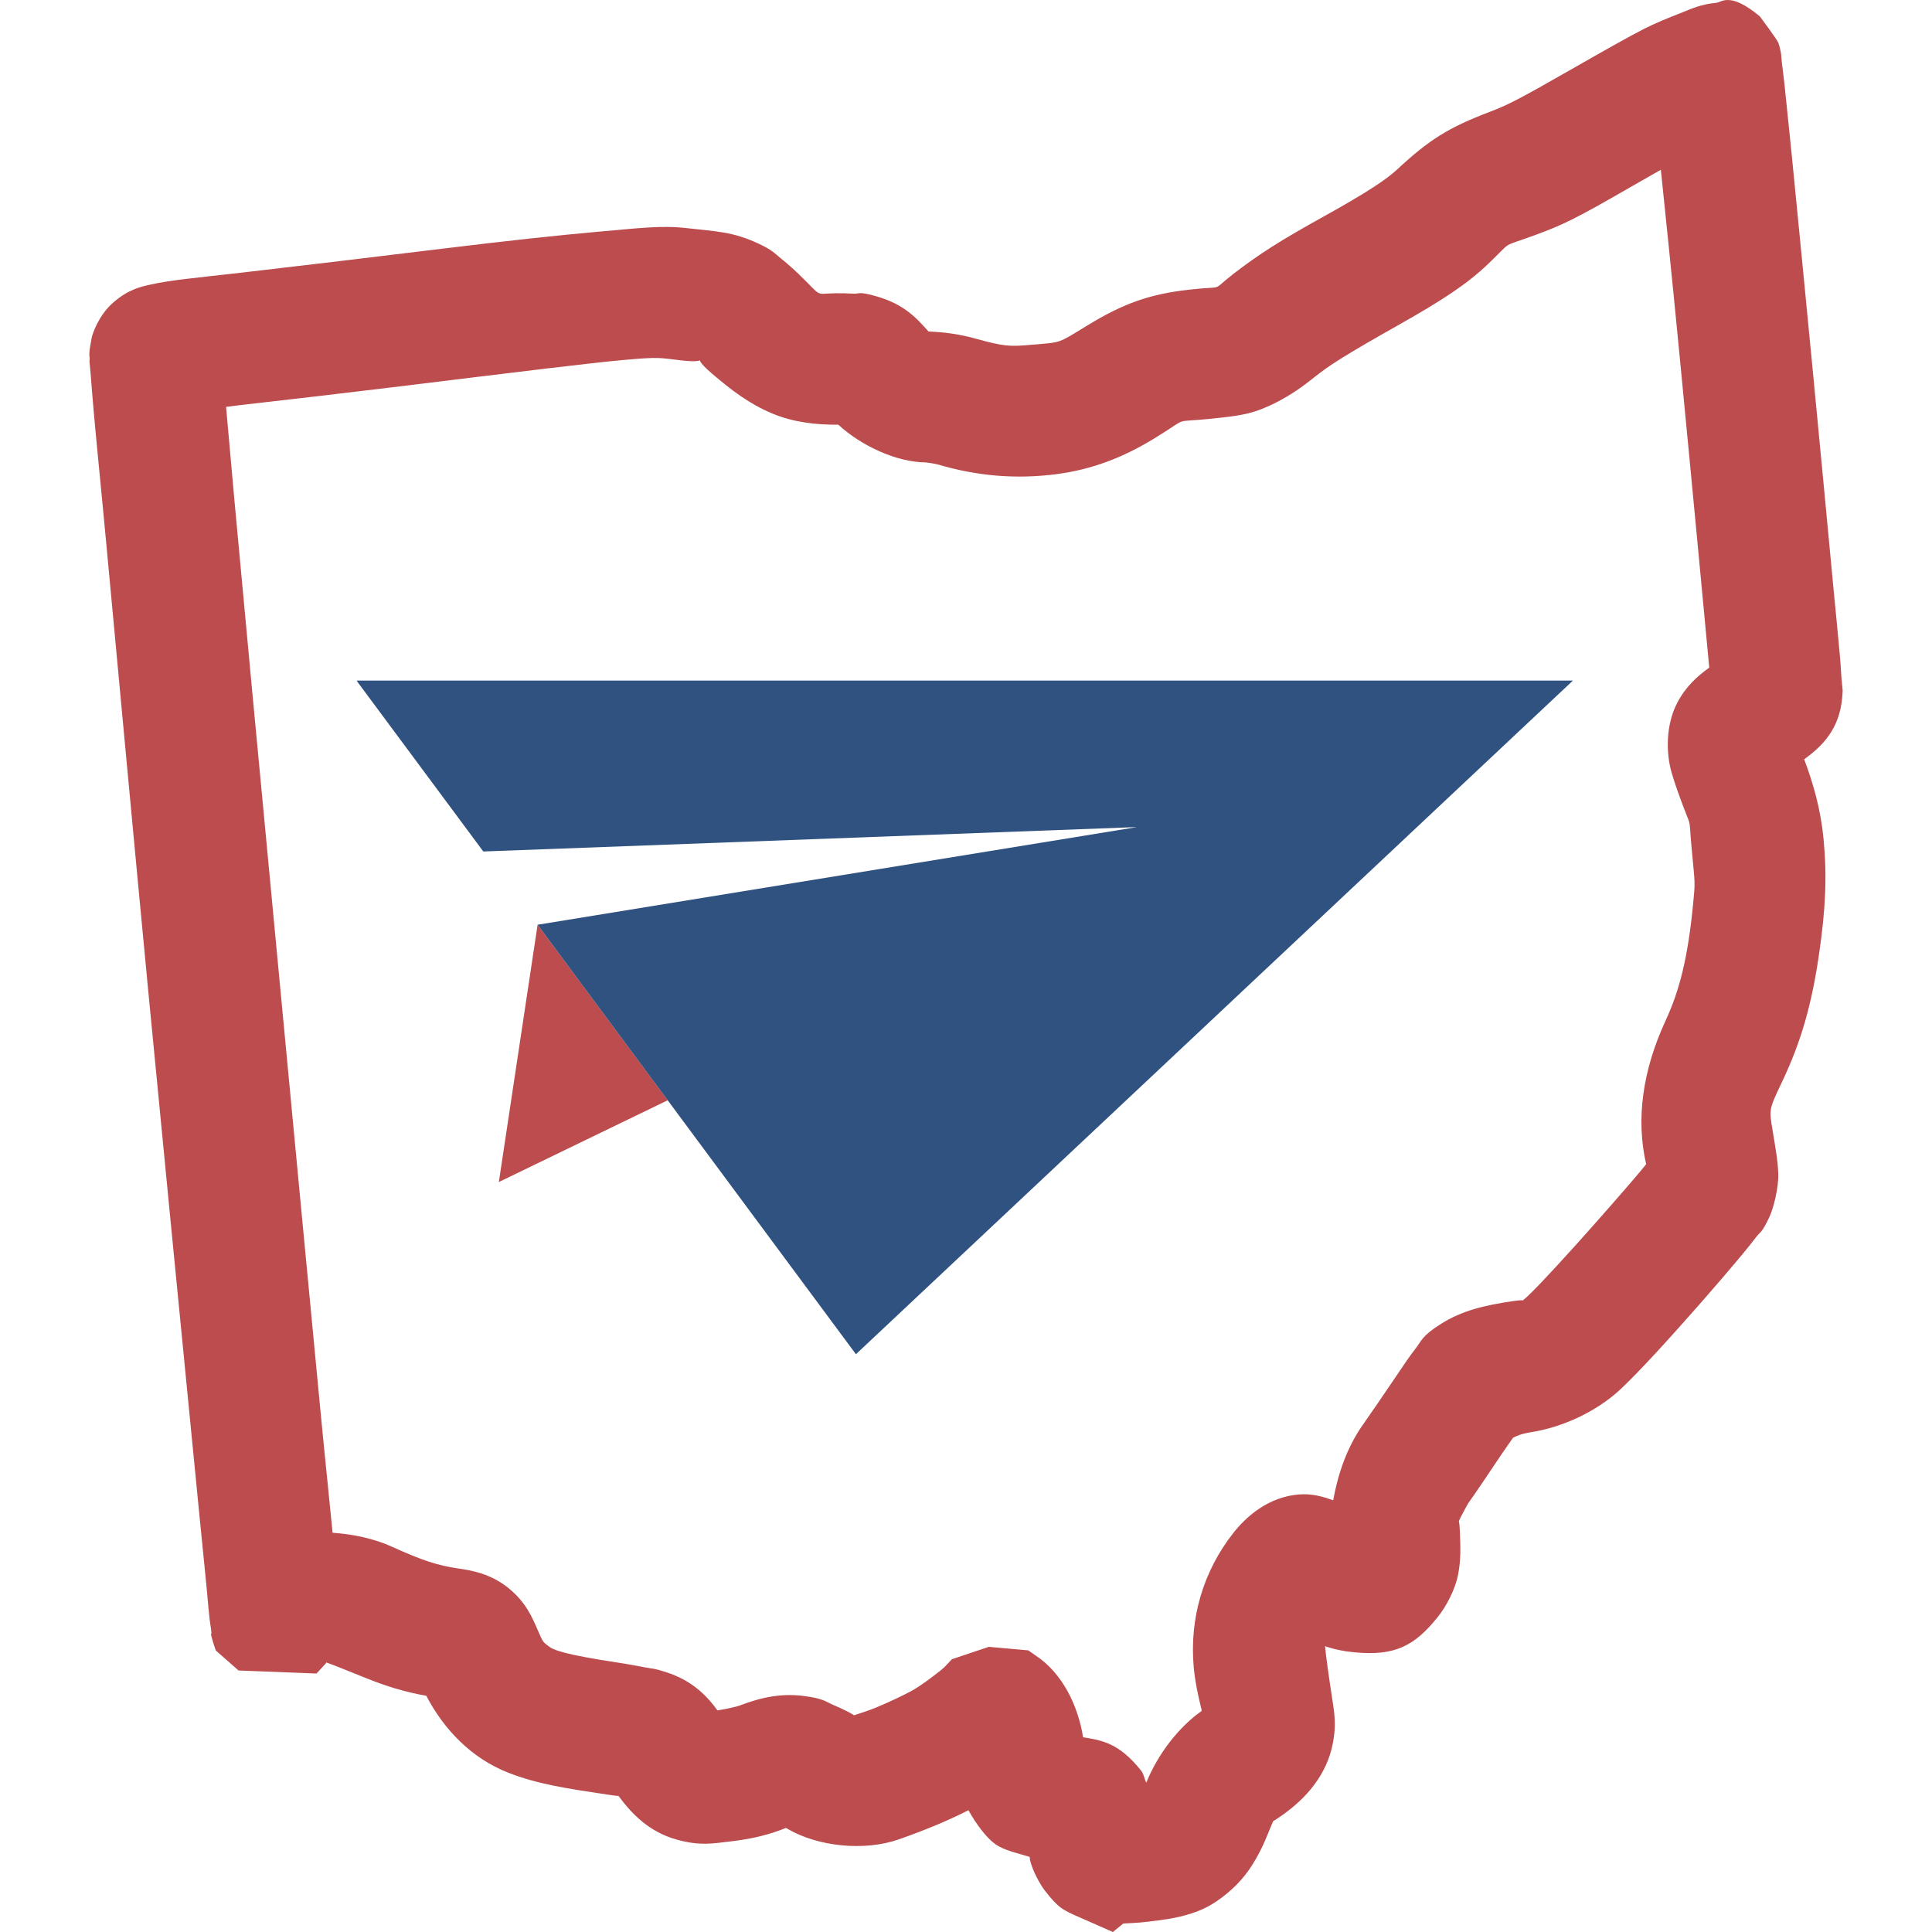
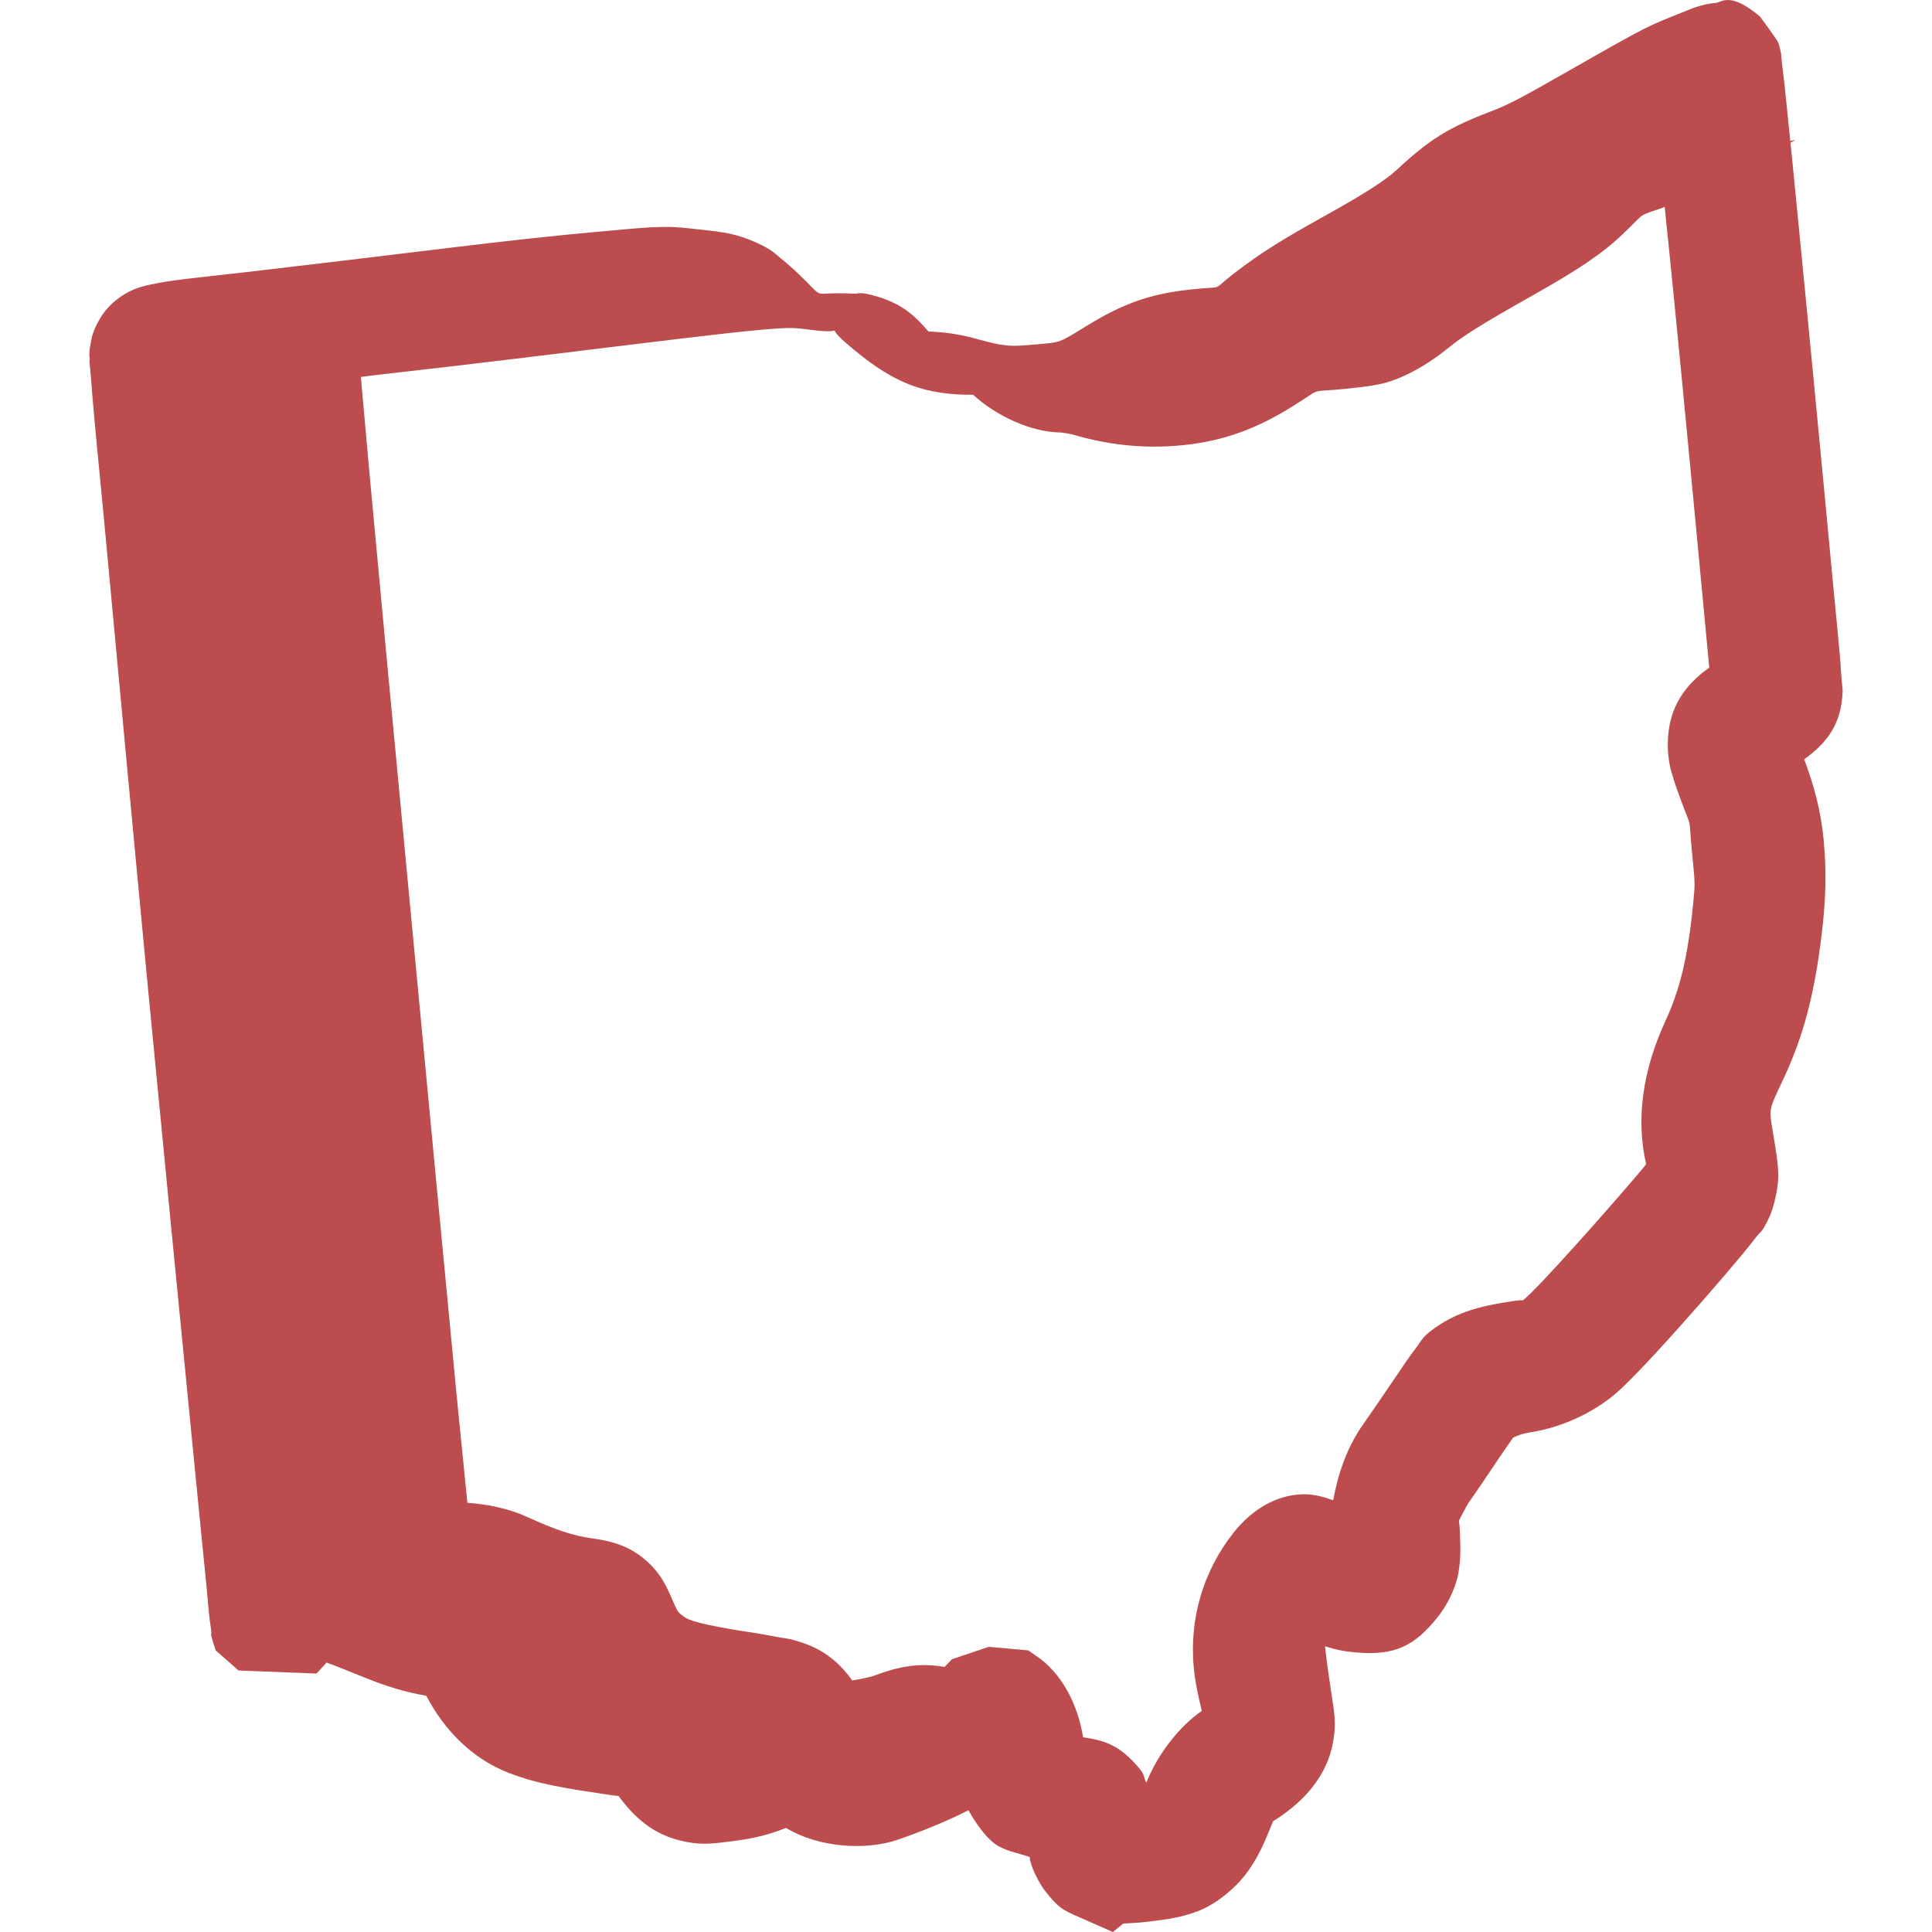
<svg xmlns="http://www.w3.org/2000/svg" xmlns:ns1="http://www.inkscape.org/namespaces/inkscape" xmlns:ns2="http://sodipodi.sourceforge.net/DTD/sodipodi-0.dtd" width="512" height="512" id="svg3049" version="1.1" ns1:version="0.48.5 r10040" ns2:docname="icon-the-ohio-flyover-512.svg" ns1:export-filename="D:\Dropbox\Artifact\0100 - Clients\Pop Acta\0160 - The Flyover\0040 - Ohio Flyover\0010 - Logo\favicon-full.png" ns1:export-xdpi="90" ns1:export-ydpi="90">
  <defs id="defs3051" />
  <ns2:namedview id="base" pagecolor="#ffffff" bordercolor="#666666" borderopacity="1.0" ns1:pageopacity="0.0" ns1:pageshadow="2" ns1:zoom="0.35" ns1:cx="-402.12317" ns1:cy="528.97928" ns1:document-units="px" ns1:current-layer="layer1" showgrid="false" ns1:showpageshadow="false" ns1:window-width="3840" ns1:window-height="1529" ns1:window-x="1912" ns1:window-y="-8" ns1:window-maximized="1" />
  <g ns1:label="Layer 1" ns1:groupmode="layer" id="layer1" transform="translate(0,-540.362)">
-     <path style="font-size:medium;font-style:normal;font-variant:normal;font-weight:normal;font-stretch:normal;text-indent:0;text-align:start;text-decoration:none;line-height:normal;letter-spacing:normal;word-spacing:normal;text-transform:none;direction:ltr;block-progression:tb;writing-mode:lr-tb;text-anchor:start;baseline-shift:baseline;color:#000000;fill:#bc4c4d;fill-opacity:1;fill-rule:nonzero;stroke:none;stroke-width:7;marker:none;visibility:visible;display:inline;overflow:visible;enable-background:accumulate;font-family:Sans;-inkscape-font-specification:Sans" d="m 458.148,540.369 c -1.72,-0.085 -2.635,0.682 -3.336,0.744 -1.4,0.134 -2.095,0.269 -2.659,0.394 -1.129,0.262 -1.766,0.428 -2.492,0.664 -1.45,0.474 -2.793,1.073 -4.381,1.694 -3.176,1.241 -6.646,2.642 -9.68,4.185 -3.722,1.893 -10.963,5.987 -19.949,11.123 -13.103,7.488 -16.041,8.995 -20.692,10.767 -11.146,4.245 -16.154,7.388 -24.792,15.415 -2.644,2.456 -7.763,5.941 -18.998,12.167 -11.913,6.603 -17.426,10.129 -24.23,15.362 -6.441,4.955 -1.697,3.085 -11.944,4.258 -10.29,1.179 -17.248,3.598 -26.914,9.514 -7.831,4.791 -6.694,4.366 -14,5.022 l -0.141,0 c -6.505,0.619 -7.916,0.486 -15.627,-1.637 -4.093,-1.125 -8.212,-1.698 -12.237,-1.817 -3.405,-3.81 -6.529,-7.228 -13.803,-9.333 -4.787,-1.385 -4.515,-0.633 -6.028,-0.704 -1.513,-0.075 -3.154,-0.138 -4.836,-0.108 -5.775,0.095 -3.228,1.203 -9.705,-5.039 -1.587,-1.53 -3.211,-2.955 -4.802,-4.227 -1.59,-1.273 -2.135,-2.155 -6.055,-3.967 -6.69,-3.093 -10.911,-3.124 -18.835,-4.028 -6.777,-0.773 -12.574,0 -23.189,0.927 -10.615,0.934 -24.598,2.444 -41.583,4.522 -15.781,1.932 -39.54,4.775 -52.629,6.282 -13.044,1.5 -19.169,2.001 -24.536,3.184 -2.683,0.591 -6.021,1.282 -10.048,4.788 -4.026,3.506 -5.458,8.368 -5.668,9.055 -0.002,3.3e-4 -0.612,3.245 -0.637,3.751 -0.033,0.506 -0.046,0.788 -0.046,0.998 0,0.423 0.059,0.637 0.079,0.844 0.039,0.414 -0.062,0.735 -0.033,1.138 0.075,0.804 0.171,1.8 0.295,3.094 0.2,2.594 0.484,6.341 0.903,10.985 0.834,9.288 2.174,22.377 3.625,38.12 2.941,31.482 6.804,73.326 10.813,115.217 4.029,41.89 8.152,83.803 11.258,115.459 1.555,15.828 2.85,29.11 3.805,38.529 0.494,4.708 0.757,8.45 1.057,11.113 0.128,1.333 0.349,2.39 0.448,3.222 0.039,0.419 0.069,0.737 0.108,1.125 0.036,0.387 -0.518,-0.714 0.548,2.786 l 0.597,1.789 6.041,5.315 20.657,0.804 2.445,-2.645 c 0.305,-0.329 0,-0.105 0.115,-0.298 1.193,0.4 4.051,1.509 10.174,4.001 5.507,2.24 10.731,3.867 16.356,4.832 4.729,9.051 12.078,16.595 21.665,20.366 7.745,3.046 15.622,4.231 26.531,5.852 2.753,0.409 2.498,0.298 2.726,0.308 3.624,4.891 8.175,9.562 15.438,11.59 6.255,1.748 9.729,1.005 14.099,0.505 4.371,-0.501 8.739,-1.326 13.202,-2.958 2.182,-0.798 1.91,-0.718 1.634,-0.723 0.174,0.095 0.003,0.072 0.311,0.252 8.218,4.875 20.623,6.034 29.652,2.858 6.709,-2.359 12.783,-4.844 18.428,-7.713 2.008,3.668 4.83,7.375 7.099,8.977 2.45,1.728 5.936,2.384 9.122,3.39 0.072,0.282 0,0.392 0.066,0.704 0.644,2.996 2.807,6.728 3.897,8.146 3.545,4.616 4.896,5.291 9.343,7.202 l 8.74,3.853 2.767,-2.25 c 1.955,-0.125 3.729,-0.141 6.484,-0.475 4.965,-0.601 8.737,-1.068 13.356,-2.831 4.619,-1.765 8.821,-5.424 11.161,-8.016 3.143,-3.483 5.487,-7.889 7.33,-12.477 1.25,-3.114 1.589,-3.648 1.38,-3.396 0,0 0.144,0 0.141,0 6.309,-3.97 12.368,-9.604 14.933,-17.6 0.533,-1.656 1.23,-4.794 1.26,-7.642 0.033,-2.849 -0.315,-4.719 -0.669,-7.034 -1.121,-7.304 -1.645,-11.408 -1.833,-13.31 -0.066,-0.675 -0.052,-0.54 -0.066,-0.703 2.554,0.859 5.104,1.381 8.105,1.642 10.215,0.891 15.491,-1.522 21.811,-9.454 2.083,-2.613 4.532,-7.052 5.326,-11.151 0.795,-4.1 0.628,-7.445 0.478,-11.4 -0.23,-5.941 -0.978,-0.781 0.203,-3.851 -0.134,0.349 1.726,-3.285 2.057,-3.744 1.831,-2.539 5.327,-7.761 8.469,-12.444 1.218,-1.815 2.353,-3.391 3.37,-4.862 0.744,-0.334 1.89,-1.004 4.689,-1.439 8.796,-1.37 17.778,-5.739 23.888,-11.497 5.189,-4.89 13.238,-13.773 21.244,-22.885 4.002,-4.555 7.864,-9.068 10.86,-12.671 1.497,-1.801 2.721,-3.36 3.805,-4.762 1.084,-1.402 1.44,-0.941 3.47,-5.298 1.083,-2.324 2.448,-7.784 2.32,-11.433 -0.131,-3.649 -0.71,-6.569 -1.533,-11.634 -0.88,-5.434 -0.986,-5.268 2.493,-12.586 5.097,-10.72 7.893,-20.536 9.838,-33.864 1.743,-11.942 2.157,-20.607 1.217,-30.49 -0.753,-7.916 -2.675,-14.615 -5.141,-21.228 4.784,-3.468 9.36,-7.958 10.077,-16.429 0.197,-2.291 0.079,-1.963 0.066,-2.277 -0.033,-0.318 -0.043,-0.446 -0.066,-0.703 -0.049,-0.513 -0.108,-1.126 -0.174,-1.829 -0.134,-1.406 -0.197,-3.405 -0.408,-5.781 -0.406,-4.753 -1.07,-11.254 -1.819,-19.13 -1.498,-15.752 -3.427,-36.525 -5.443,-57.25 -2.017,-20.725 -4.002,-41.428 -5.557,-56.956 -0.784,-7.763 -1.451,-14.25 -1.933,-18.835 -0.262,-2.29 -0.513,-4.152 -0.662,-5.473 -0.062,-0.662 -0.111,-1.179 -0.161,-1.688 -0.033,-0.259 0,-0.418 -0.079,-0.844 -0.033,-0.216 -0.108,-0.51 -0.246,-1.112 -0.075,-0.302 -0.141,-0.665 -0.425,-1.52 -0.289,-0.855 -4.927,-7.053 -4.929,-7.054 -4.011,-3.327 -6.498,-4.243 -8.218,-4.328 z m -18.005,45.003 c 1.108,10.793 2.493,23.694 5.045,50.05 3.87,39.98 7.286,76.63 7.717,81.162 0.033,0.36 0.036,0.374 0.066,0.703 -3.158,2.278 -6.225,5 -8.482,9.322 -3.115,5.967 -2.963,13.377 -1.509,18.453 0.851,2.973 2.034,6.207 3.328,9.619 2.061,5.446 1.166,1.81 2.081,11.441 0.822,8.644 0.875,7.96 0.311,13.738 -1.4,14.388 -3.608,22.983 -7.279,30.924 -6.1,13.19 -7.928,26.048 -5.178,38.105 -0.645,0.812 -0.891,1.126 -2.546,3.081 -3.066,3.622 -10.304,11.891 -15.623,17.808 -8.382,9.326 -12.878,13.91 -14.062,14.821 -1.183,0.911 1.261,-0.075 -3.208,0.589 -7.389,1.12 -13.265,2.43 -19.011,6.066 -5.03,3.183 -5.052,4.421 -6.625,6.449 -1.574,2.028 -3.18,4.397 -5.126,7.3 -2.952,4.406 -7.125,10.451 -8.85,12.906 -4.279,6.087 -6.585,12.982 -7.887,20.053 -2.725,-0.98 -5.544,-1.812 -8.948,-1.562 -8.117,0.594 -14.007,5.764 -17.484,10.178 -8.057,10.23 -11.681,22.711 -10.521,35.633 0.378,3.976 1.14,7.457 2.054,11.16 0.072,0.269 -0.033,0.193 0.039,0.423 -5.955,4.143 -11.628,11.4 -14.659,18.994 -0.583,-1.082 -0.58,-2.18 -1.446,-3.269 -5.809,-7.278 -10.434,-7.98 -15.31,-8.764 -1.352,-8.483 -5.541,-17.022 -12.562,-21.657 l -1.976,-1.373 -10.449,-0.931 -9.766,3.278 -1.936,2.029 c -0.893,0.936 -6.155,4.961 -8.762,6.368 -1.931,1.042 -5.964,2.999 -9.512,4.453 -3.548,1.454 -8.377,2.703 -6.029,2.277 -1.547,0.279 3.058,1.156 -0.797,-0.918 -1.612,-0.868 -3.199,-1.575 -4.755,-2.245 -1.556,-0.669 -1.941,-1.29 -5.867,-1.997 l -0.141,0 c -6.931,-1.239 -12.799,0.141 -18.514,2.328 -0.655,0.246 -3.574,0.951 -5.841,1.265 -3.305,-4.595 -7.304,-8.067 -13.448,-10.076 -3.365,-1.1 -3.661,-0.941 -5.66,-1.307 -1.999,-0.366 -4.401,-0.842 -6.785,-1.2 -14.927,-2.242 -17.628,-3.478 -18.72,-4.323 -1.61,-1.246 -1.526,-0.967 -2.961,-4.261 -1.432,-3.29 -3.107,-7.493 -7.889,-11.315 -4.781,-3.822 -9.828,-4.631 -13.261,-5.126 -5.356,-0.773 -9.634,-2.167 -17.435,-5.723 -4.965,-2.262 -10.468,-3.35 -15.827,-3.746 -0.773,-8.132 -1.809,-17.68 -3.056,-30.652 -2.897,-29.988 -6.79,-71.421 -11.114,-116.891 -5.511,-57.937 -9.38,-99.278 -11.856,-126.189 -1.01,-11.109 -1.65,-18.323 -2.2,-24.63 1.857,-0.223 2.825,-0.374 5.051,-0.622 10.964,-1.23 28.227,-3.256 38.603,-4.522 35.2,-4.3 52.706,-6.484 62.039,-7.318 9.333,-0.835 9.155,-0.516 14.917,0.141 10.118,1.161 0.645,-2.919 8.137,3.485 5.281,4.513 9.932,8.036 15.907,10.552 5.829,2.454 11.911,3.039 17.602,3.01 6.084,5.601 15.405,9.943 23.234,9.998 0.302,0.033 2.342,0.302 3.175,0.549 10.345,3.065 20.8,3.956 31.468,2.544 9.293,-1.234 17.427,-4.279 26.057,-9.574 9.498,-5.827 4.243,-4 14.704,-5.088 4.1,-0.436 6.422,-0.657 9.524,-1.333 3.101,-0.694 6.143,-2.097 7.945,-3.026 3.832,-1.979 6.842,-4.078 10.014,-6.63 3.826,-3.075 8.032,-5.799 22.113,-13.741 11.808,-6.66 18.351,-10.937 23.996,-16.334 6.893,-6.591 2.937,-4.094 12.748,-7.741 6.897,-2.564 9.936,-3.93 24.652,-12.421 3.133,-1.808 5.362,-3.069 8.346,-4.768 z" id="path4627-6-8" ns1:connector-curvature="0" ns2:nodetypes="ccccccscccccscsccccccsccccccscccscccccccccsccccccccccccccccccccccccccscccccccccccccccccccccscccscscccsscsscccsccccccccsccccsccccscccsccccccccccccccccccccccccccccccccccccccccccccccccccccccscscc" />
+     <path style="font-size:medium;font-style:normal;font-variant:normal;font-weight:normal;font-stretch:normal;text-indent:0;text-align:start;text-decoration:none;line-height:normal;letter-spacing:normal;word-spacing:normal;text-transform:none;direction:ltr;block-progression:tb;writing-mode:lr-tb;text-anchor:start;baseline-shift:baseline;color:#000000;fill:#bc4c4d;fill-opacity:1;fill-rule:nonzero;stroke:none;stroke-width:7;marker:none;visibility:visible;display:inline;overflow:visible;enable-background:accumulate;font-family:Sans;-inkscape-font-specification:Sans" d="m 458.148,540.369 c -1.72,-0.085 -2.635,0.682 -3.336,0.744 -1.4,0.134 -2.095,0.269 -2.659,0.394 -1.129,0.262 -1.766,0.428 -2.492,0.664 -1.45,0.474 -2.793,1.073 -4.381,1.694 -3.176,1.241 -6.646,2.642 -9.68,4.185 -3.722,1.893 -10.963,5.987 -19.949,11.123 -13.103,7.488 -16.041,8.995 -20.692,10.767 -11.146,4.245 -16.154,7.388 -24.792,15.415 -2.644,2.456 -7.763,5.941 -18.998,12.167 -11.913,6.603 -17.426,10.129 -24.23,15.362 -6.441,4.955 -1.697,3.085 -11.944,4.258 -10.29,1.179 -17.248,3.598 -26.914,9.514 -7.831,4.791 -6.694,4.366 -14,5.022 l -0.141,0 c -6.505,0.619 -7.916,0.486 -15.627,-1.637 -4.093,-1.125 -8.212,-1.698 -12.237,-1.817 -3.405,-3.81 -6.529,-7.228 -13.803,-9.333 -4.787,-1.385 -4.515,-0.633 -6.028,-0.704 -1.513,-0.075 -3.154,-0.138 -4.836,-0.108 -5.775,0.095 -3.228,1.203 -9.705,-5.039 -1.587,-1.53 -3.211,-2.955 -4.802,-4.227 -1.59,-1.273 -2.135,-2.155 -6.055,-3.967 -6.69,-3.093 -10.911,-3.124 -18.835,-4.028 -6.777,-0.773 -12.574,0 -23.189,0.927 -10.615,0.934 -24.598,2.444 -41.583,4.522 -15.781,1.932 -39.54,4.775 -52.629,6.282 -13.044,1.5 -19.169,2.001 -24.536,3.184 -2.683,0.591 -6.021,1.282 -10.048,4.788 -4.026,3.506 -5.458,8.368 -5.668,9.055 -0.002,3.3e-4 -0.612,3.245 -0.637,3.751 -0.033,0.506 -0.046,0.788 -0.046,0.998 0,0.423 0.059,0.637 0.079,0.844 0.039,0.414 -0.062,0.735 -0.033,1.138 0.075,0.804 0.171,1.8 0.295,3.094 0.2,2.594 0.484,6.341 0.903,10.985 0.834,9.288 2.174,22.377 3.625,38.12 2.941,31.482 6.804,73.326 10.813,115.217 4.029,41.89 8.152,83.803 11.258,115.459 1.555,15.828 2.85,29.11 3.805,38.529 0.494,4.708 0.757,8.45 1.057,11.113 0.128,1.333 0.349,2.39 0.448,3.222 0.039,0.419 0.069,0.737 0.108,1.125 0.036,0.387 -0.518,-0.714 0.548,2.786 l 0.597,1.789 6.041,5.315 20.657,0.804 2.445,-2.645 c 0.305,-0.329 0,-0.105 0.115,-0.298 1.193,0.4 4.051,1.509 10.174,4.001 5.507,2.24 10.731,3.867 16.356,4.832 4.729,9.051 12.078,16.595 21.665,20.366 7.745,3.046 15.622,4.231 26.531,5.852 2.753,0.409 2.498,0.298 2.726,0.308 3.624,4.891 8.175,9.562 15.438,11.59 6.255,1.748 9.729,1.005 14.099,0.505 4.371,-0.501 8.739,-1.326 13.202,-2.958 2.182,-0.798 1.91,-0.718 1.634,-0.723 0.174,0.095 0.003,0.072 0.311,0.252 8.218,4.875 20.623,6.034 29.652,2.858 6.709,-2.359 12.783,-4.844 18.428,-7.713 2.008,3.668 4.83,7.375 7.099,8.977 2.45,1.728 5.936,2.384 9.122,3.39 0.072,0.282 0,0.392 0.066,0.704 0.644,2.996 2.807,6.728 3.897,8.146 3.545,4.616 4.896,5.291 9.343,7.202 l 8.74,3.853 2.767,-2.25 c 1.955,-0.125 3.729,-0.141 6.484,-0.475 4.965,-0.601 8.737,-1.068 13.356,-2.831 4.619,-1.765 8.821,-5.424 11.161,-8.016 3.143,-3.483 5.487,-7.889 7.33,-12.477 1.25,-3.114 1.589,-3.648 1.38,-3.396 0,0 0.144,0 0.141,0 6.309,-3.97 12.368,-9.604 14.933,-17.6 0.533,-1.656 1.23,-4.794 1.26,-7.642 0.033,-2.849 -0.315,-4.719 -0.669,-7.034 -1.121,-7.304 -1.645,-11.408 -1.833,-13.31 -0.066,-0.675 -0.052,-0.54 -0.066,-0.703 2.554,0.859 5.104,1.381 8.105,1.642 10.215,0.891 15.491,-1.522 21.811,-9.454 2.083,-2.613 4.532,-7.052 5.326,-11.151 0.795,-4.1 0.628,-7.445 0.478,-11.4 -0.23,-5.941 -0.978,-0.781 0.203,-3.851 -0.134,0.349 1.726,-3.285 2.057,-3.744 1.831,-2.539 5.327,-7.761 8.469,-12.444 1.218,-1.815 2.353,-3.391 3.37,-4.862 0.744,-0.334 1.89,-1.004 4.689,-1.439 8.796,-1.37 17.778,-5.739 23.888,-11.497 5.189,-4.89 13.238,-13.773 21.244,-22.885 4.002,-4.555 7.864,-9.068 10.86,-12.671 1.497,-1.801 2.721,-3.36 3.805,-4.762 1.084,-1.402 1.44,-0.941 3.47,-5.298 1.083,-2.324 2.448,-7.784 2.32,-11.433 -0.131,-3.649 -0.71,-6.569 -1.533,-11.634 -0.88,-5.434 -0.986,-5.268 2.493,-12.586 5.097,-10.72 7.893,-20.536 9.838,-33.864 1.743,-11.942 2.157,-20.607 1.217,-30.49 -0.753,-7.916 -2.675,-14.615 -5.141,-21.228 4.784,-3.468 9.36,-7.958 10.077,-16.429 0.197,-2.291 0.079,-1.963 0.066,-2.277 -0.033,-0.318 -0.043,-0.446 -0.066,-0.703 -0.049,-0.513 -0.108,-1.126 -0.174,-1.829 -0.134,-1.406 -0.197,-3.405 -0.408,-5.781 -0.406,-4.753 -1.07,-11.254 -1.819,-19.13 -1.498,-15.752 -3.427,-36.525 -5.443,-57.25 -2.017,-20.725 -4.002,-41.428 -5.557,-56.956 -0.784,-7.763 -1.451,-14.25 -1.933,-18.835 -0.262,-2.29 -0.513,-4.152 -0.662,-5.473 -0.062,-0.662 -0.111,-1.179 -0.161,-1.688 -0.033,-0.259 0,-0.418 -0.079,-0.844 -0.033,-0.216 -0.108,-0.51 -0.246,-1.112 -0.075,-0.302 -0.141,-0.665 -0.425,-1.52 -0.289,-0.855 -4.927,-7.053 -4.929,-7.054 -4.011,-3.327 -6.498,-4.243 -8.218,-4.328 z m -18.005,45.003 c 1.108,10.793 2.493,23.694 5.045,50.05 3.87,39.98 7.286,76.63 7.717,81.162 0.033,0.36 0.036,0.374 0.066,0.703 -3.158,2.278 -6.225,5 -8.482,9.322 -3.115,5.967 -2.963,13.377 -1.509,18.453 0.851,2.973 2.034,6.207 3.328,9.619 2.061,5.446 1.166,1.81 2.081,11.441 0.822,8.644 0.875,7.96 0.311,13.738 -1.4,14.388 -3.608,22.983 -7.279,30.924 -6.1,13.19 -7.928,26.048 -5.178,38.105 -0.645,0.812 -0.891,1.126 -2.546,3.081 -3.066,3.622 -10.304,11.891 -15.623,17.808 -8.382,9.326 -12.878,13.91 -14.062,14.821 -1.183,0.911 1.261,-0.075 -3.208,0.589 -7.389,1.12 -13.265,2.43 -19.011,6.066 -5.03,3.183 -5.052,4.421 -6.625,6.449 -1.574,2.028 -3.18,4.397 -5.126,7.3 -2.952,4.406 -7.125,10.451 -8.85,12.906 -4.279,6.087 -6.585,12.982 -7.887,20.053 -2.725,-0.98 -5.544,-1.812 -8.948,-1.562 -8.117,0.594 -14.007,5.764 -17.484,10.178 -8.057,10.23 -11.681,22.711 -10.521,35.633 0.378,3.976 1.14,7.457 2.054,11.16 0.072,0.269 -0.033,0.193 0.039,0.423 -5.955,4.143 -11.628,11.4 -14.659,18.994 -0.583,-1.082 -0.58,-2.18 -1.446,-3.269 -5.809,-7.278 -10.434,-7.98 -15.31,-8.764 -1.352,-8.483 -5.541,-17.022 -12.562,-21.657 l -1.976,-1.373 -10.449,-0.931 -9.766,3.278 -1.936,2.029 l -0.141,0 c -6.931,-1.239 -12.799,0.141 -18.514,2.328 -0.655,0.246 -3.574,0.951 -5.841,1.265 -3.305,-4.595 -7.304,-8.067 -13.448,-10.076 -3.365,-1.1 -3.661,-0.941 -5.66,-1.307 -1.999,-0.366 -4.401,-0.842 -6.785,-1.2 -14.927,-2.242 -17.628,-3.478 -18.72,-4.323 -1.61,-1.246 -1.526,-0.967 -2.961,-4.261 -1.432,-3.29 -3.107,-7.493 -7.889,-11.315 -4.781,-3.822 -9.828,-4.631 -13.261,-5.126 -5.356,-0.773 -9.634,-2.167 -17.435,-5.723 -4.965,-2.262 -10.468,-3.35 -15.827,-3.746 -0.773,-8.132 -1.809,-17.68 -3.056,-30.652 -2.897,-29.988 -6.79,-71.421 -11.114,-116.891 -5.511,-57.937 -9.38,-99.278 -11.856,-126.189 -1.01,-11.109 -1.65,-18.323 -2.2,-24.63 1.857,-0.223 2.825,-0.374 5.051,-0.622 10.964,-1.23 28.227,-3.256 38.603,-4.522 35.2,-4.3 52.706,-6.484 62.039,-7.318 9.333,-0.835 9.155,-0.516 14.917,0.141 10.118,1.161 0.645,-2.919 8.137,3.485 5.281,4.513 9.932,8.036 15.907,10.552 5.829,2.454 11.911,3.039 17.602,3.01 6.084,5.601 15.405,9.943 23.234,9.998 0.302,0.033 2.342,0.302 3.175,0.549 10.345,3.065 20.8,3.956 31.468,2.544 9.293,-1.234 17.427,-4.279 26.057,-9.574 9.498,-5.827 4.243,-4 14.704,-5.088 4.1,-0.436 6.422,-0.657 9.524,-1.333 3.101,-0.694 6.143,-2.097 7.945,-3.026 3.832,-1.979 6.842,-4.078 10.014,-6.63 3.826,-3.075 8.032,-5.799 22.113,-13.741 11.808,-6.66 18.351,-10.937 23.996,-16.334 6.893,-6.591 2.937,-4.094 12.748,-7.741 6.897,-2.564 9.936,-3.93 24.652,-12.421 3.133,-1.808 5.362,-3.069 8.346,-4.768 z" id="path4627-6-8" ns1:connector-curvature="0" ns2:nodetypes="ccccccscccccscsccccccsccccccscccscccccccccsccccccccccccccccccccccccccscccccccccccccccccccccscccscscccsscsscccsccccccccsccccsccccscccsccccccccccccccccccccccccccccccccccccccccccccccccccccccscscc" />
    <g id="g4544" transform="matrix(3.457,0,0,3.457,-3173.023,-4904.028)">
-       <path id="path9166-3-4-6-94-5-3-8" d="m 959.066,1645.778 -2.97,19.724 12.947,-6.269 -9.977,-13.456 z" style="fill:#bc4c4d;fill-opacity:1;stroke:none" ns1:connector-curvature="0" />
-       <path ns1:connector-curvature="0" id="path9543-11-4-6-5" d="m 945.202,1627.063 0.074,0.123 9.628,12.977 50.112,-1.871 -45.95,7.486 24.403,32.924 54.963,-51.639 -93.231,0 z" style="fill:#305280;fill-opacity:1;stroke:none" />
-     </g>
+       </g>
  </g>
</svg>